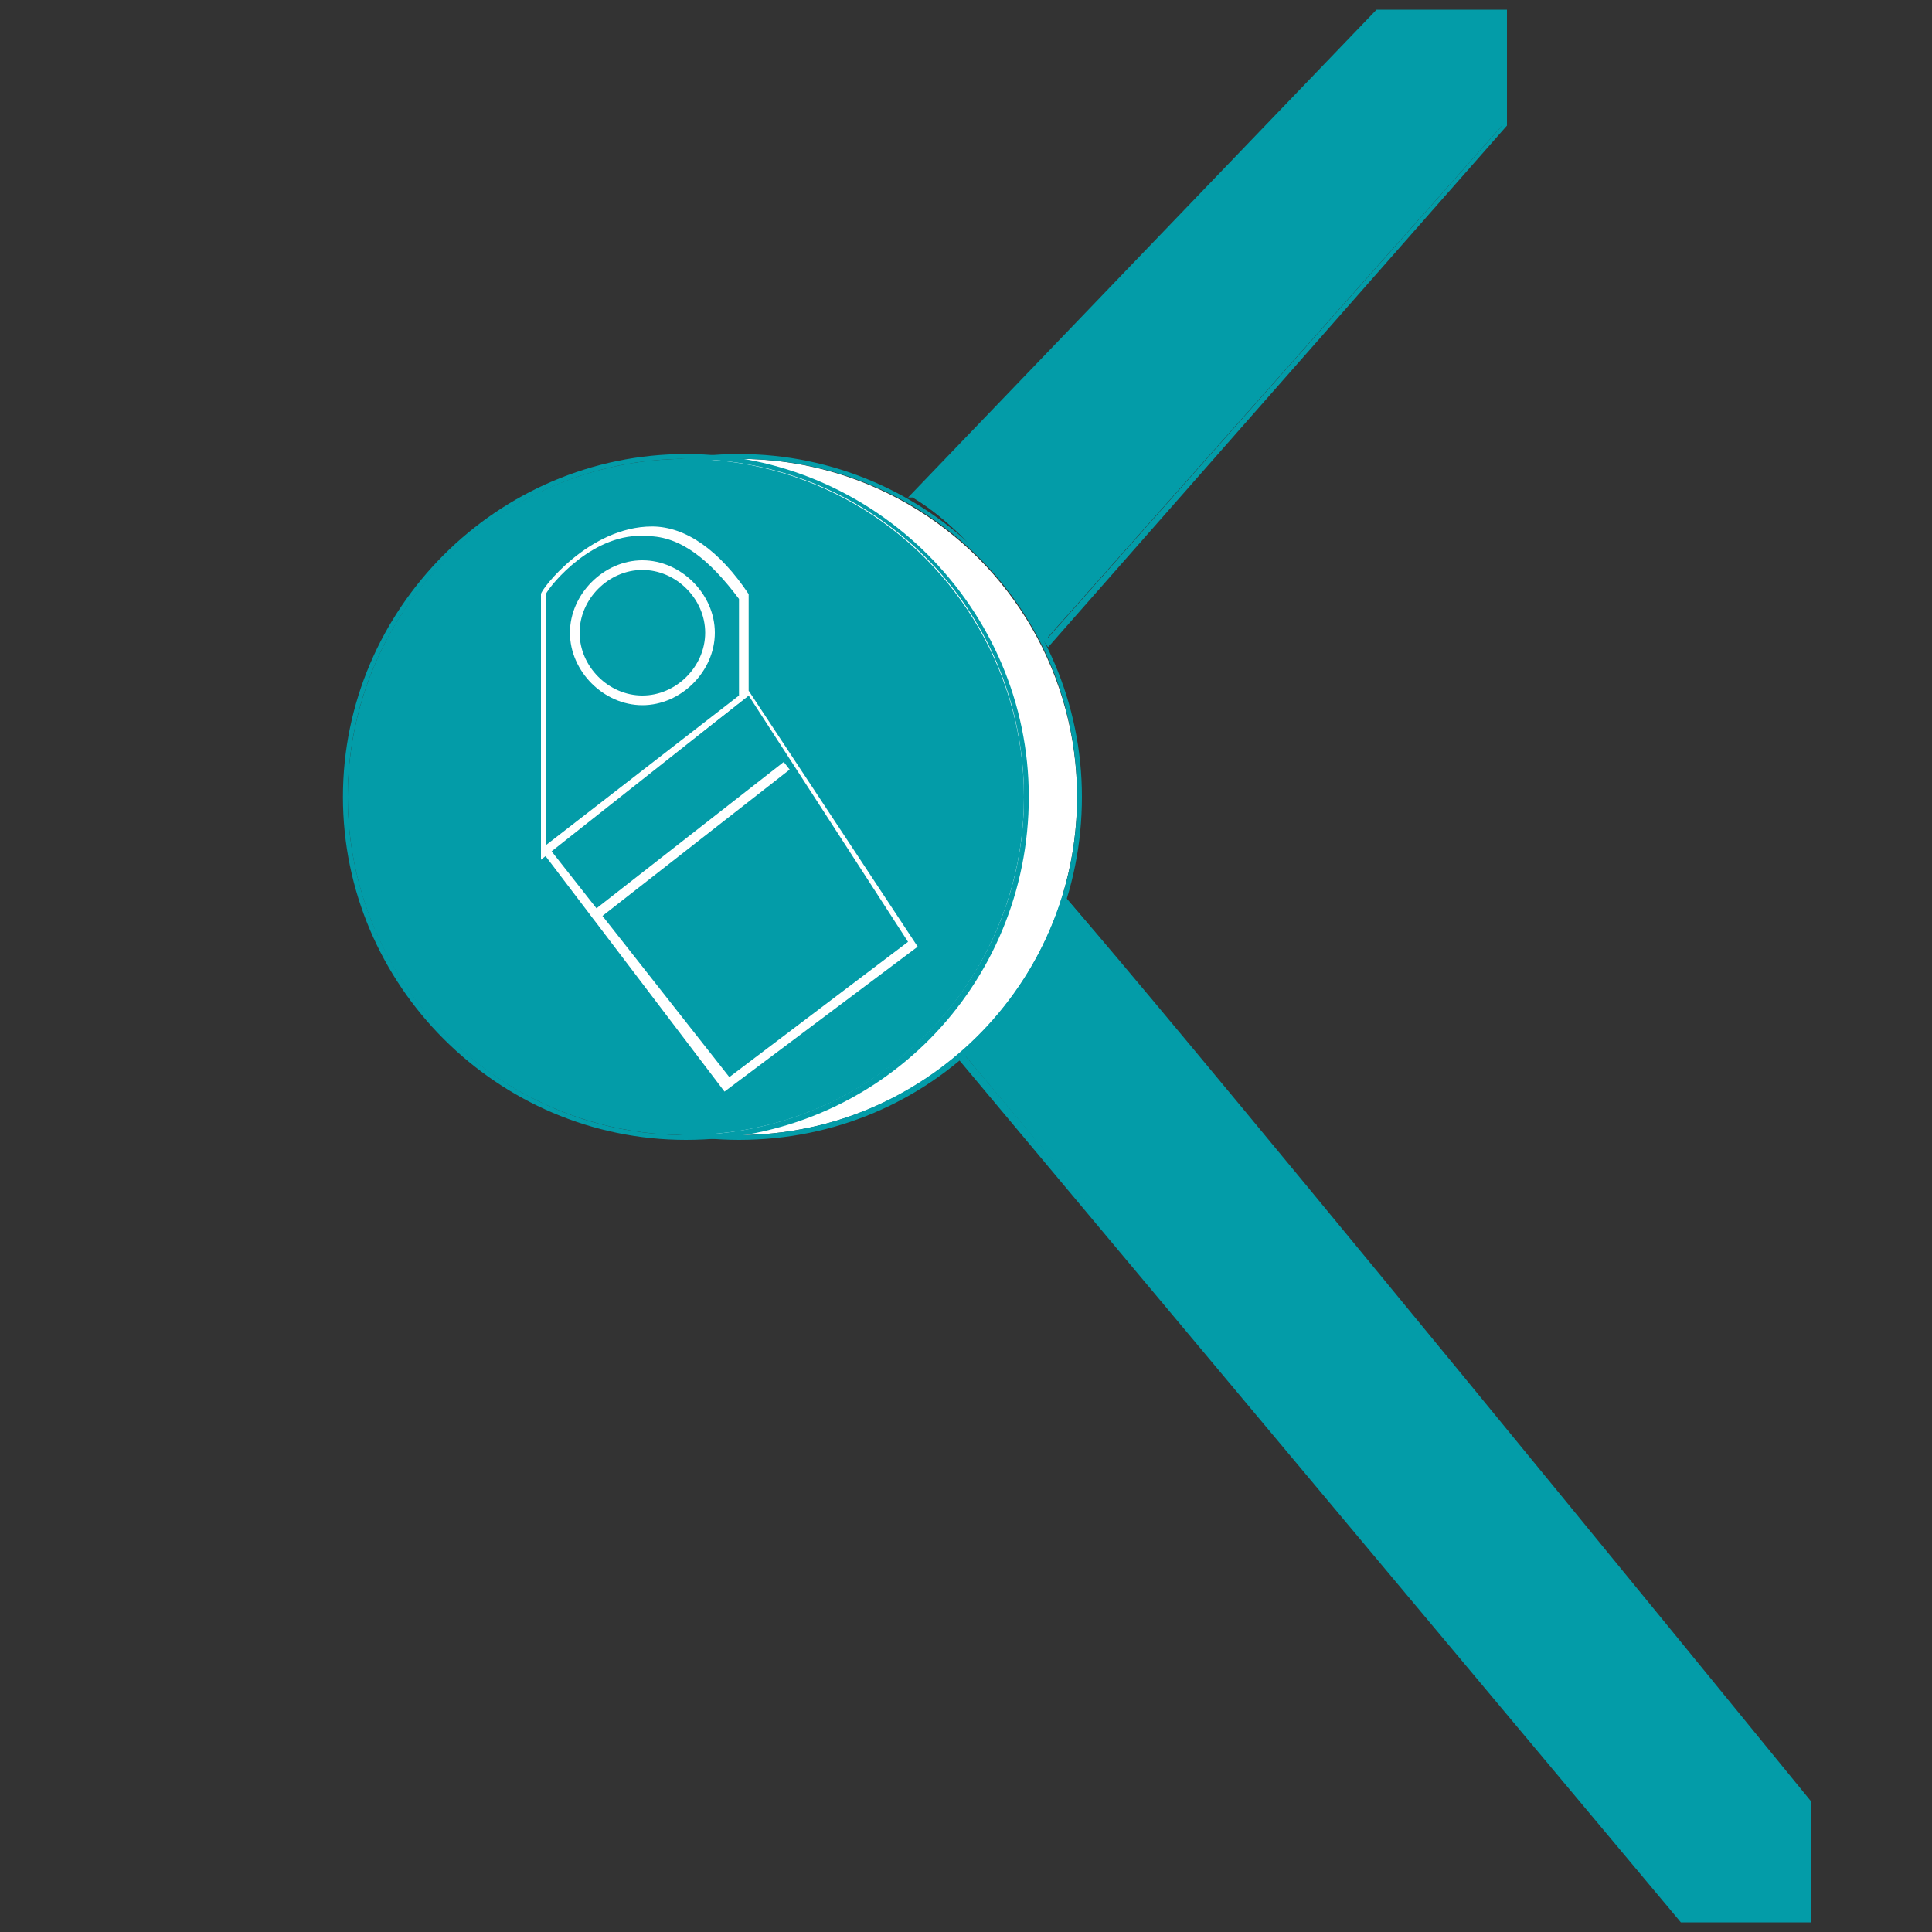
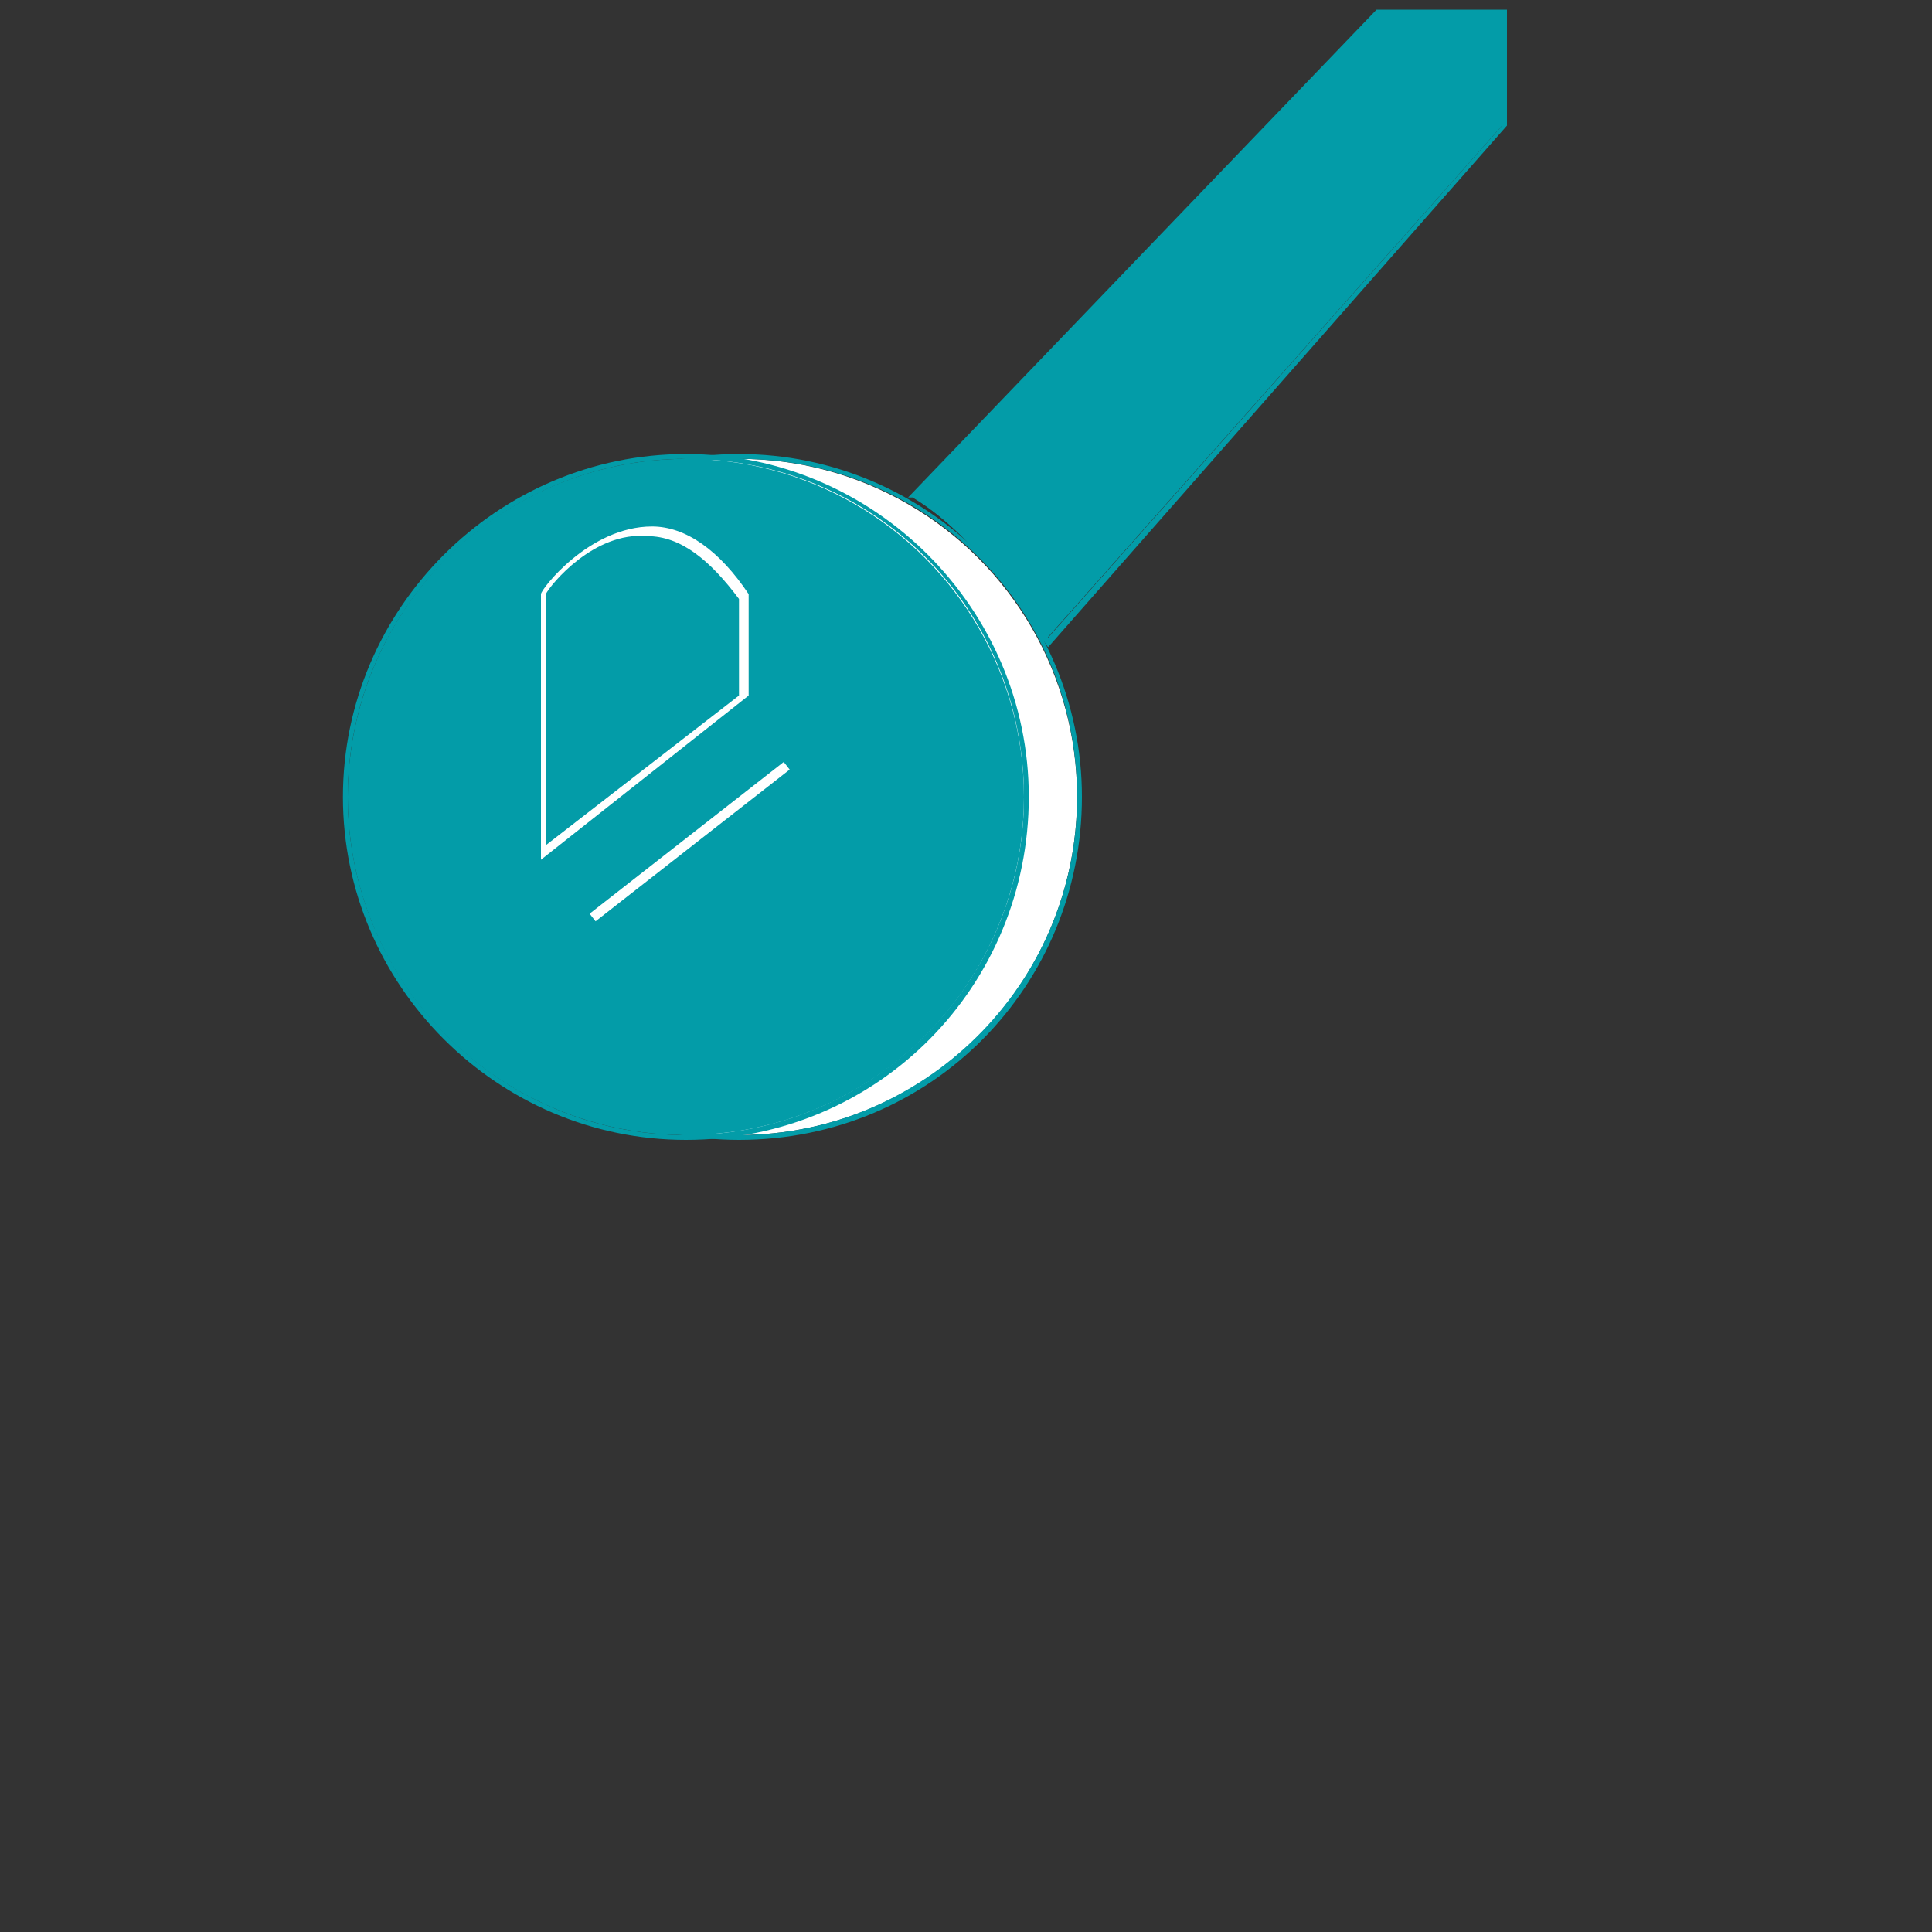
<svg xmlns="http://www.w3.org/2000/svg" version="1.1" id="Calque_1" x="0px" y="0px" viewBox="0 0 40 40" style="enable-background:new 0 0 40 40;" xml:space="preserve">
  <rect x="0" y="0" width="40" height="40" fill="#333333" stroke="none" />
  <style type="text/css">
	.st0{fill:#039CA8;}
	.st1{fill:#FFFFFF;}
</style>
  <g>
    <path class="st0" d="M18.9,10.3l9.6-10h2.6v2.3l-9.5,10.7C21.7,13.3,20.4,11.2,18.9,10.3z" />
    <path class="st0" d="M21.7,13.4L21.7,13.4c-0.1-0.1-1.3-2.2-2.8-3.1l-0.1,0l9.7-10.1h2.7v2.4L21.7,13.4z M19,10.3   c1.3,0.8,2.4,2.5,2.7,2.9l9.4-10.6V0.4h-2.5L19,10.3z" />
  </g>
  <g>
-     <path class="st0" d="M19.6,21.4c0,0,1.8-0.7,2.3-3c0.1,0,15.6,19,15.6,19v2.3h-2.6L19.6,21.4z" />
-     <path class="st0" d="M37.5,39.8h-2.7l0,0L19.4,21.4l0.1,0c0,0,1.7-0.7,2.2-3l0-0.1h0.1c0,0,0.2,0,15.7,19l0,0V39.8z M34.9,39.6h2.4   v-2.2c-5-6.2-14.5-17.7-15.5-18.9c-0.3,1.1-0.9,1.9-1.3,2.3c-0.4,0.3-0.7,0.5-0.9,0.6L34.9,39.6z" />
-   </g>
+     </g>
  <g>
    <circle class="st1" cx="15.3" cy="16.5" r="7" />
    <path class="st0" d="M15.3,23.6c-3.9,0-7.1-3.2-7.1-7.1s3.2-7.1,7.1-7.1s7.1,3.2,7.1,7.1S19.3,23.6,15.3,23.6z M15.3,9.5   c-3.8,0-7,3.1-7,7c0,3.8,3.1,7,7,7c3.8,0,7-3.1,7-7C22.3,12.6,19.2,9.5,15.3,9.5z" />
  </g>
  <g>
    <circle class="st0" cx="14.2" cy="16.5" r="7" />
    <path class="st0" d="M14.2,23.6c-3.9,0-7.1-3.2-7.1-7.1s3.2-7.1,7.1-7.1s7.1,3.2,7.1,7.1S18.2,23.6,14.2,23.6z M14.2,9.5   c-3.8,0-7,3.1-7,7c0,3.8,3.1,7,7,7c3.8,0,7-3.1,7-7C21.2,12.6,18.1,9.5,14.2,9.5z" />
  </g>
-   <path class="st1" d="M15,22.6l-3.8-5l4.3-3.3l3.5,5.3L15,22.6z M11.4,17.6l3.7,4.7l3.7-2.8l-3.3-5.1L11.4,17.6z" />
  <rect x="11.7" y="17.3" transform="matrix(0.788 -0.616 0.616 0.788 -7.669 12.492)" class="st1" width="5.1" height="0.2" />
  <path class="st1" d="M11.2,17.8v-5.5l0,0c0-0.1,1-1.4,2.3-1.4c0,0,0,0,0,0c0.7,0,1.4,0.5,2,1.4l0,0v0c0,0,0,2,0,2.1l0,0L11.2,17.8z   M11.3,12.3v5.2l4-3.1c0-0.7,0-1.9,0-2c-0.6-0.8-1.2-1.3-1.9-1.3c0,0,0,0,0,0C12.3,11,11.4,12.1,11.3,12.3z" />
-   <path class="st1" d="M13.3,14.6c-0.8,0-1.5-0.7-1.5-1.5s0.7-1.5,1.5-1.5s1.5,0.7,1.5,1.5S14.1,14.6,13.3,14.6z M13.3,11.8  c-0.7,0-1.3,0.6-1.3,1.3s0.6,1.3,1.3,1.3c0.7,0,1.3-0.6,1.3-1.3S14,11.8,13.3,11.8z" />
</svg>